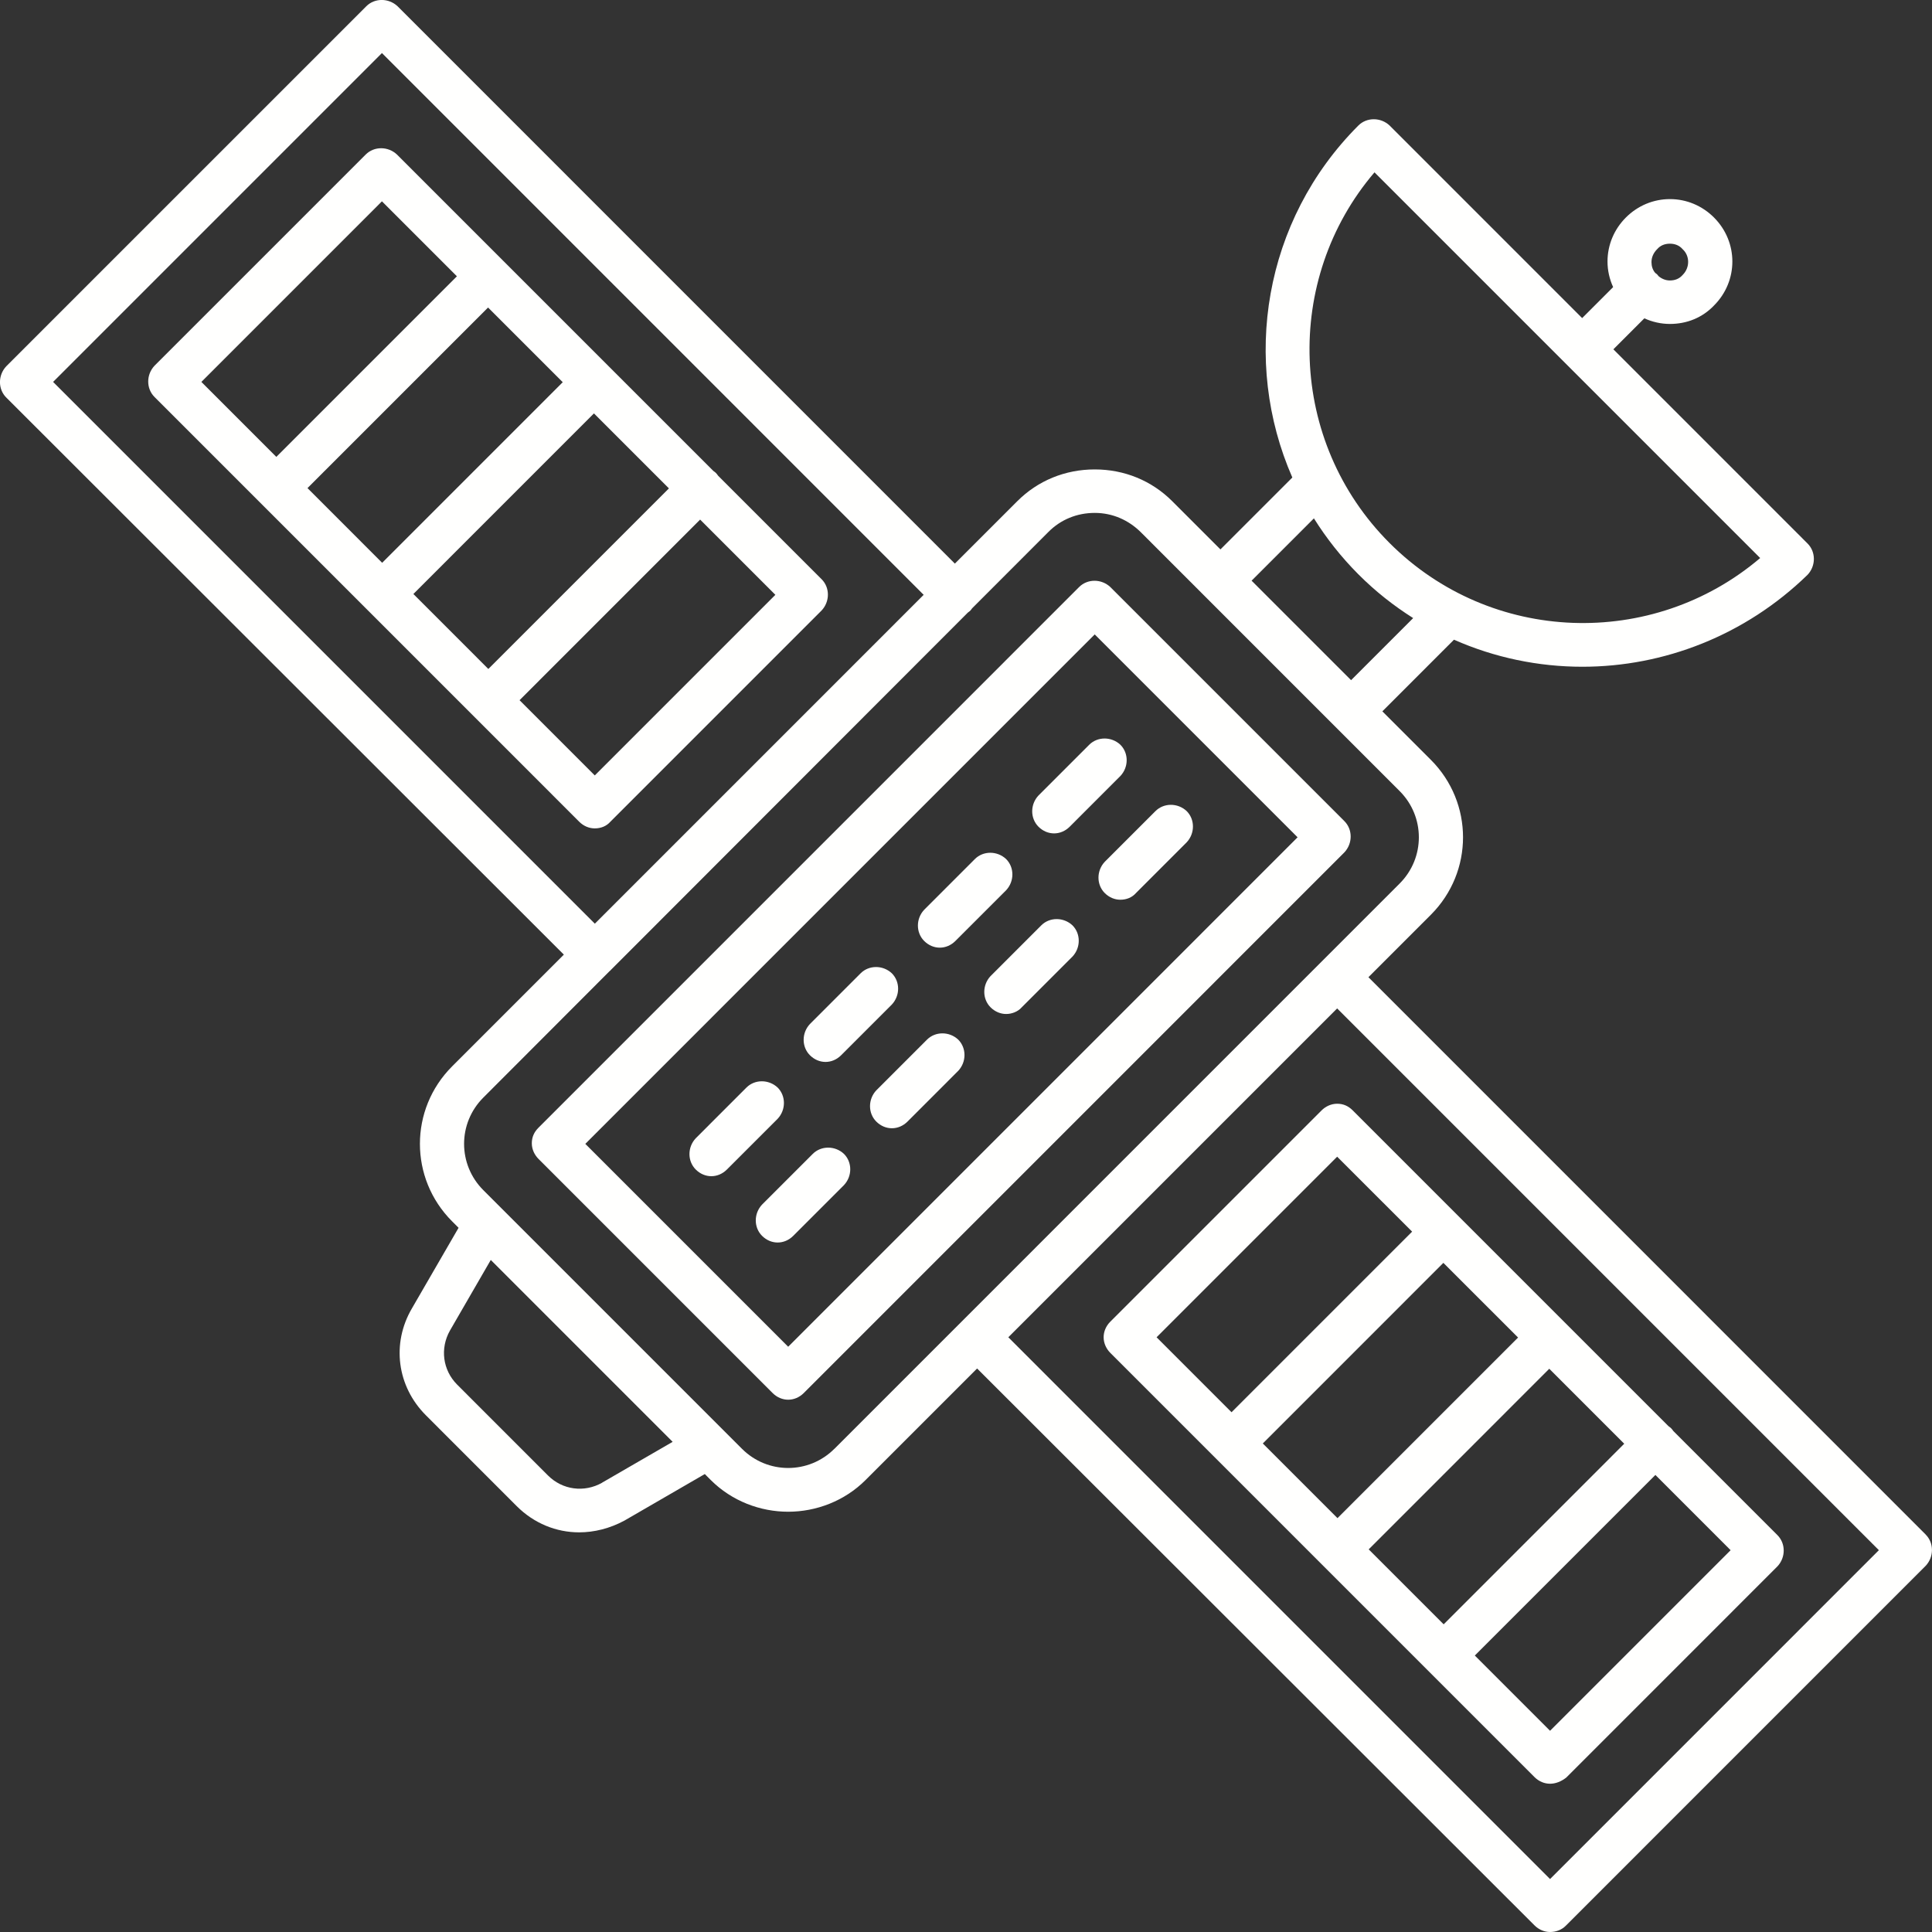
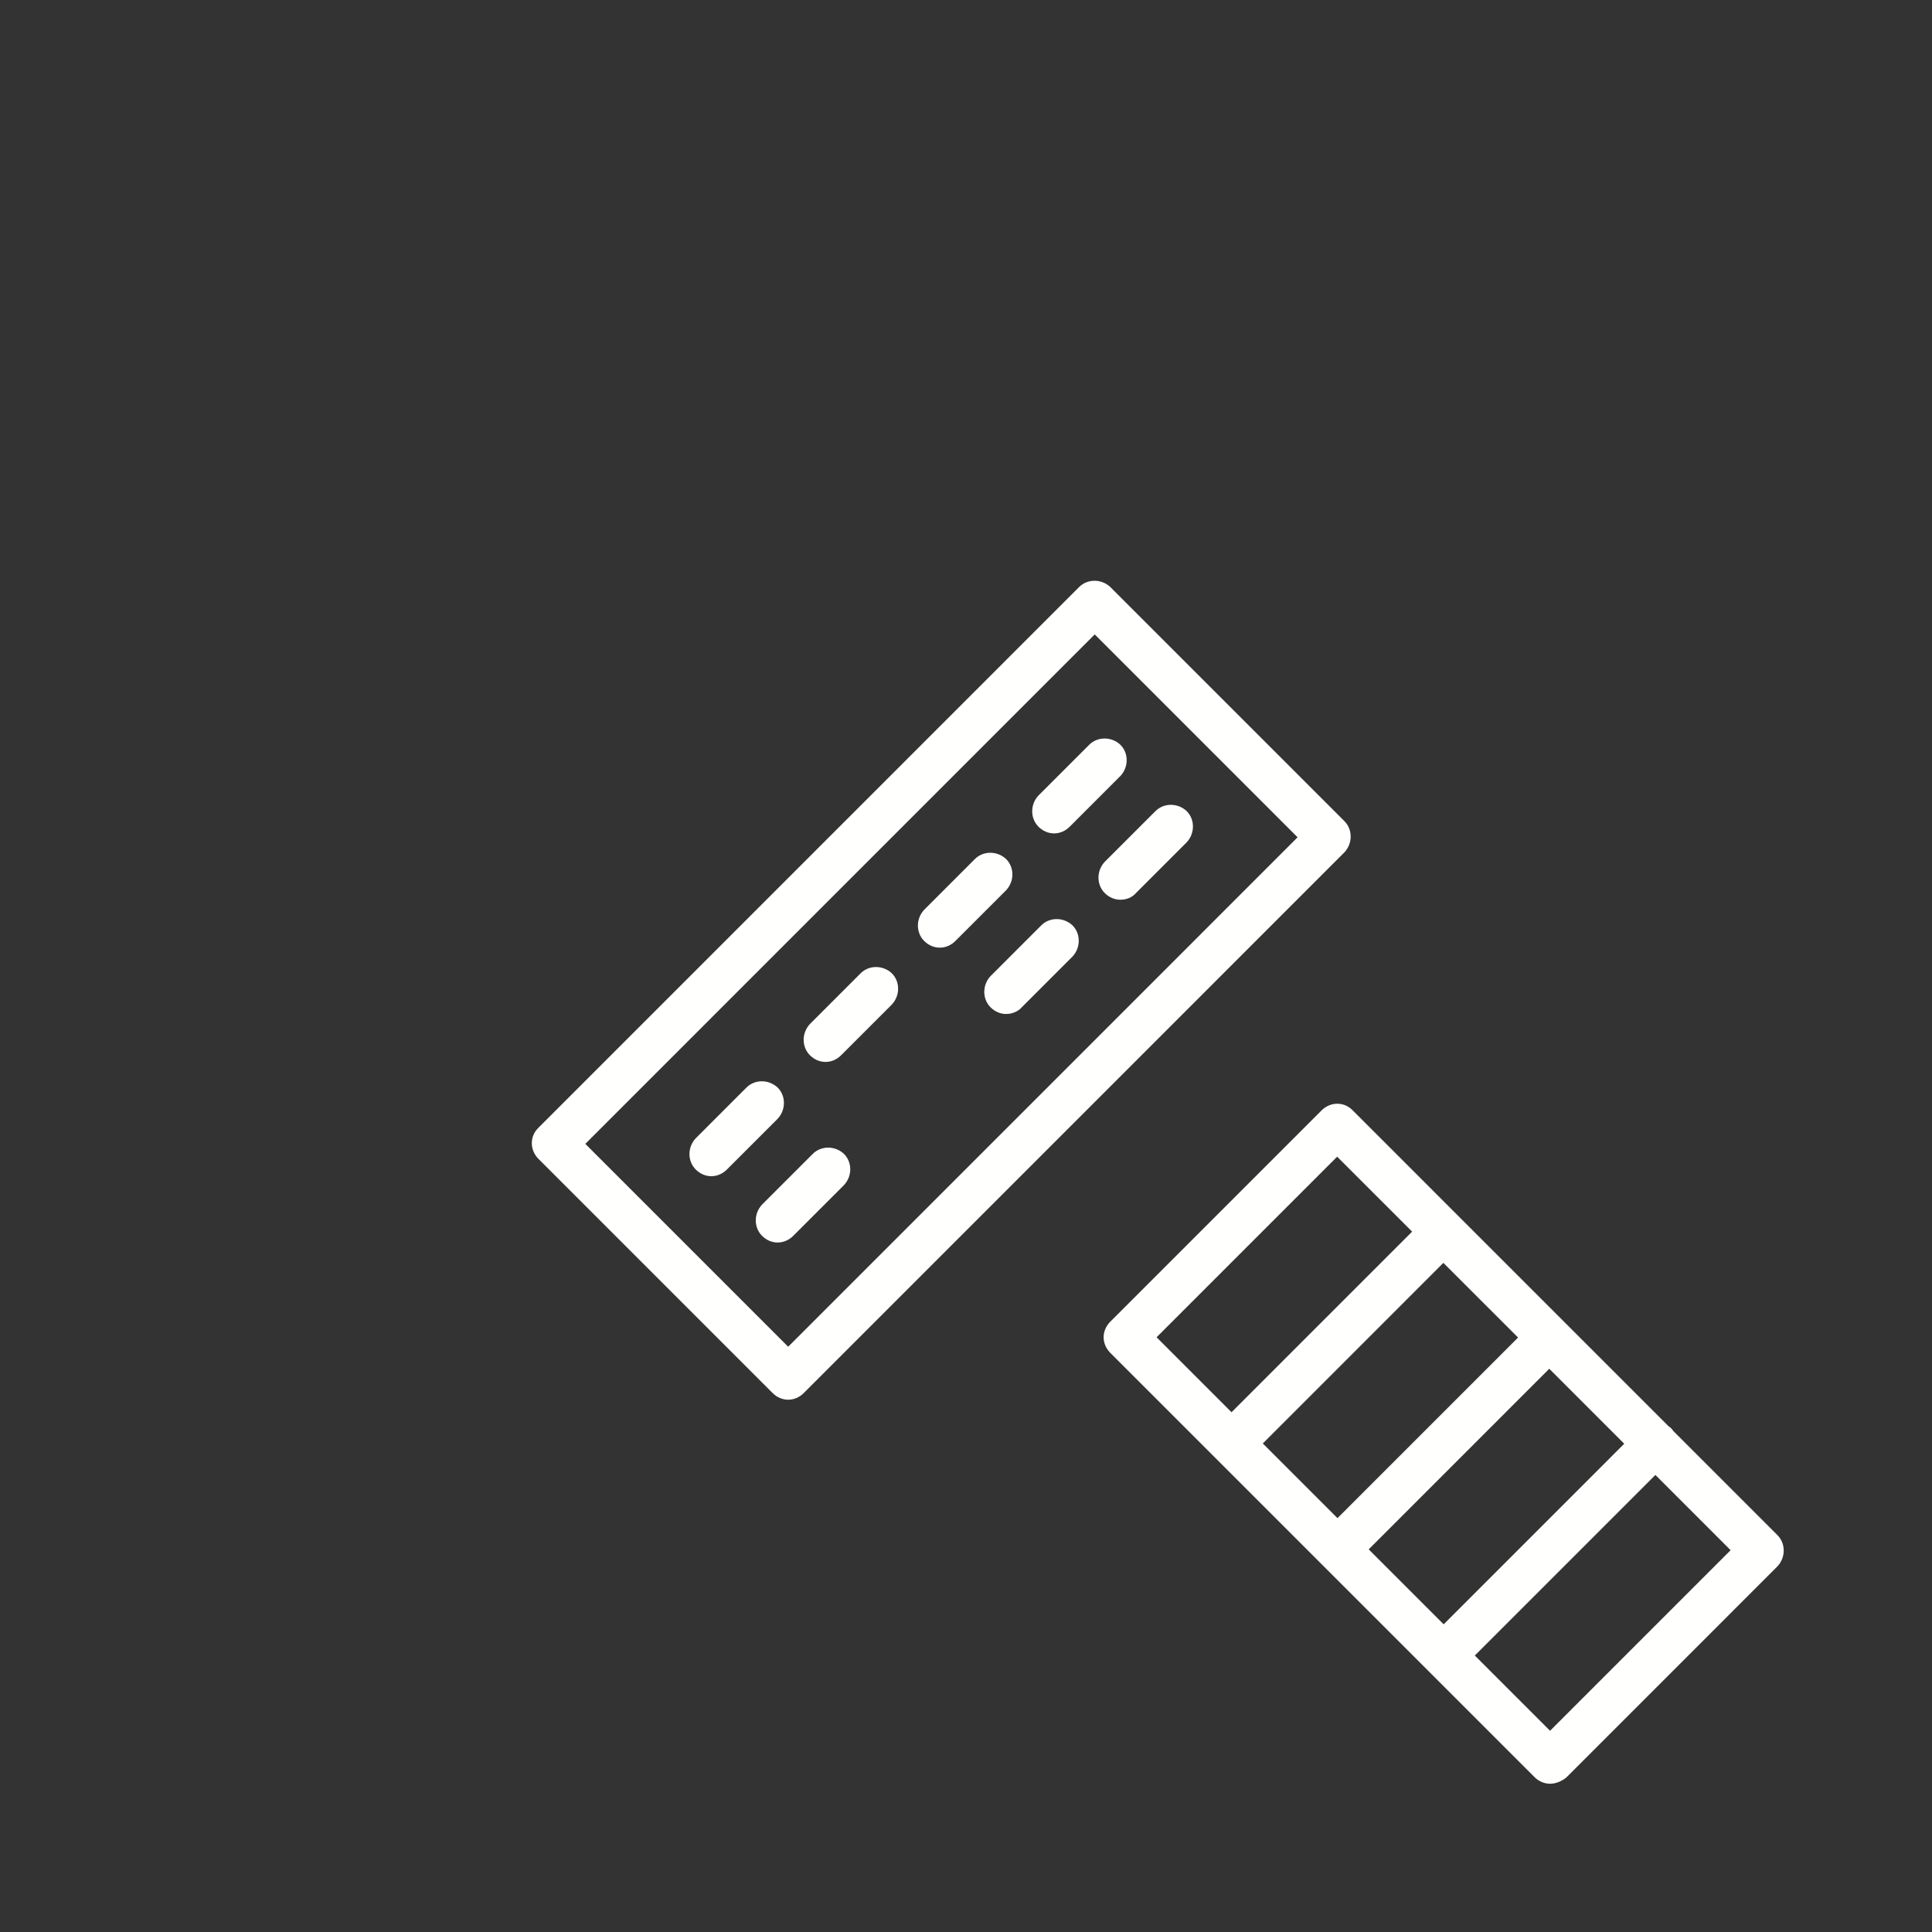
<svg xmlns="http://www.w3.org/2000/svg" width="113" height="113" viewBox="0 0 113 113" fill="none">
  <rect x="0" y="0" width="113" height="113" fill="#333333" stroke="none" />
  <g clip-path="url(#clip0_235_80)">
    <path d="M78.632 48.027L64.941 34.335C64.42 33.846 63.605 33.846 63.116 34.335L31.496 65.957C31.235 66.218 31.105 66.512 31.105 66.87C31.105 67.229 31.268 67.555 31.496 67.783L45.187 81.475C45.448 81.736 45.774 81.867 46.1 81.867C46.426 81.867 46.752 81.736 47.013 81.475L78.632 49.853C79.121 49.331 79.121 48.516 78.632 48.027ZM46.1 78.769L34.234 66.903L64.029 37.106L75.894 48.972L46.1 78.769Z" fill="#FFFFFE" />
-     <path d="M112.635 89.756L80.037 57.155L83.688 53.504C86.198 50.994 86.198 46.951 83.688 44.441L80.852 41.605L85.041 37.415C87.424 38.468 89.982 38.997 92.554 38.997C97.314 38.997 102.073 37.171 105.724 33.617C106.213 33.096 106.213 32.281 105.724 31.792L94.364 20.431L96.176 18.618C96.639 18.83 97.147 18.947 97.672 18.947C98.65 18.947 99.563 18.589 100.247 17.871C101.682 16.437 101.682 14.155 100.247 12.72C99.563 12.036 98.65 11.645 97.672 11.645C96.694 11.645 95.782 12.036 95.097 12.72C94.412 13.405 94.021 14.318 94.021 15.296C94.021 15.824 94.139 16.329 94.35 16.792L92.538 18.605L81.276 7.341C80.754 6.852 79.939 6.852 79.45 7.341C73.892 12.9 72.608 21.128 75.587 27.929L71.382 32.134L68.562 29.314C67.356 28.108 65.759 27.456 64.031 27.456C62.304 27.456 60.706 28.108 59.5 29.314L55.849 32.965L23.252 0.365C22.73 -0.124 21.915 -0.124 21.426 0.365L0.365 21.425C-0.124 21.947 -0.124 22.762 0.365 23.25L32.979 55.835L26.443 62.371C23.933 64.881 23.933 68.924 26.443 71.434L26.821 71.812L24.096 76.52C22.89 78.574 23.216 81.084 24.911 82.779L30.224 88.093C31.235 89.104 32.539 89.625 33.875 89.625C34.755 89.625 35.668 89.397 36.516 88.941L41.223 86.215L41.568 86.561C42.807 87.8 44.469 88.419 46.099 88.419C47.729 88.419 49.392 87.8 50.63 86.561L57.15 80.041L89.748 112.609C90.008 112.869 90.335 113 90.66 113C91.019 113 91.345 112.869 91.573 112.641L112.631 91.581C113.12 91.06 113.12 90.245 112.631 89.756H112.635ZM96.919 14.579C97.115 14.351 97.376 14.253 97.669 14.253C97.962 14.253 98.223 14.351 98.419 14.579C98.843 14.97 98.843 15.655 98.419 16.078C98.223 16.307 97.962 16.404 97.669 16.404C97.415 16.404 97.186 16.303 97.004 16.15C96.975 16.114 96.952 16.078 96.919 16.046C96.887 16.013 96.847 15.99 96.812 15.964C96.662 15.785 96.593 15.57 96.593 15.329C96.593 15.035 96.724 14.774 96.919 14.579ZM80.392 10.08L102.95 32.639C96.658 37.986 87.205 37.693 81.272 31.759C75.34 25.826 75.046 16.339 80.392 10.08ZM76.849 30.318C77.576 31.479 78.44 32.578 79.447 33.588C80.454 34.599 81.517 35.43 82.654 36.151L79.023 39.782L73.204 33.963L76.849 30.318ZM3.106 22.338L22.339 3.103L54.024 34.791L34.791 54.025L3.106 22.338ZM35.215 86.724C34.172 87.311 32.901 87.148 32.053 86.3L26.74 80.986C25.892 80.138 25.729 78.867 26.316 77.824L28.705 73.693L39.342 84.331L35.212 86.721L35.215 86.724ZM48.805 84.735C47.306 86.235 44.893 86.235 43.394 84.735L28.268 69.609C26.769 68.109 26.769 65.696 28.268 64.197L35.671 56.783C35.671 56.783 35.691 56.77 35.701 56.764C35.711 56.754 35.717 56.741 35.727 56.731L56.612 35.825C56.664 35.789 56.717 35.75 56.762 35.704C56.798 35.665 56.827 35.622 56.857 35.58L61.326 31.107C62.043 30.39 62.988 29.999 64.031 29.999C65.075 29.999 66.02 30.423 66.737 31.14L81.862 46.267C83.362 47.766 83.362 50.179 81.862 51.678L48.808 84.735H48.805ZM90.66 109.903L58.975 78.215L78.208 58.981L109.893 90.668L90.66 109.903Z" fill="#FFFFFE" />
    <path d="M78.208 64.556C77.85 64.556 77.524 64.719 77.296 64.947L64.941 77.302C64.68 77.563 64.55 77.889 64.55 78.215C64.55 78.574 64.713 78.9 64.941 79.128L71.135 85.322L77.328 91.516L89.748 103.937C90.009 104.198 90.335 104.328 90.661 104.328C90.987 104.328 91.312 104.198 91.606 103.97L103.96 91.614C104.449 91.092 104.449 90.277 103.96 89.788L97.874 83.702C97.832 83.64 97.786 83.581 97.734 83.529C97.689 83.487 97.64 83.454 97.591 83.418L79.121 64.947C78.86 64.686 78.567 64.556 78.208 64.556ZM78.208 67.653L82.593 72.037L72.031 82.6L67.647 78.215L78.208 67.653ZM88.79 78.231L78.228 88.794L73.86 84.426L84.421 73.863L88.79 78.231ZM94.999 84.442L84.438 95.004L80.053 90.62L90.615 80.057L94.999 84.442ZM90.661 101.231L86.26 96.83L96.822 86.268L101.222 90.669L90.661 101.231Z" fill="#FFFFFE" />
-     <path d="M48.056 33.879L42.002 27.825C41.96 27.763 41.914 27.704 41.862 27.652C41.816 27.609 41.767 27.577 41.719 27.541L35.636 21.458L29.442 15.264L23.216 9.037C22.695 8.548 21.88 8.548 21.391 9.037L9.036 21.392C8.547 21.914 8.547 22.729 9.036 23.218L33.876 48.06C34.136 48.321 34.462 48.451 34.788 48.451C35.147 48.451 35.473 48.321 35.701 48.06L48.056 35.704C48.545 35.182 48.545 34.367 48.056 33.879ZM24.178 34.742L34.739 24.18L39.124 28.565L28.562 39.127L24.178 34.742ZM17.984 28.548L28.546 17.986L32.914 22.354L22.352 32.917L17.984 28.548ZM22.339 11.775L26.724 16.16L16.162 26.723L11.778 22.338L22.339 11.775ZM34.788 45.354L30.388 40.953L40.949 30.39L45.35 34.791L34.788 45.354Z" fill="#FFFFFE" />
    <path d="M64.615 52.233C64.876 52.493 65.202 52.624 65.528 52.624C65.887 52.624 66.213 52.493 66.441 52.233L69.407 49.266C69.896 48.744 69.896 47.929 69.407 47.44C68.886 46.951 68.071 46.951 67.582 47.44L64.615 50.407C64.126 50.929 64.126 51.744 64.615 52.233Z" fill="#FFFFFE" />
    <path d="M60.739 46.528C60.25 47.049 60.25 47.864 60.739 48.353C61 48.614 61.326 48.744 61.652 48.744C61.978 48.744 62.304 48.614 62.565 48.353L65.531 45.386C66.02 44.865 66.02 44.05 65.531 43.561C65.01 43.072 64.195 43.072 63.706 43.561L60.739 46.528Z" fill="#FFFFFE" />
    <path d="M60.903 54.123L57.936 57.09C57.447 57.612 57.447 58.427 57.936 58.916C58.197 59.176 58.523 59.307 58.849 59.307C59.175 59.307 59.533 59.176 59.761 58.916L62.728 55.949C63.217 55.427 63.217 54.612 62.728 54.123C62.206 53.634 61.391 53.634 60.903 54.123Z" fill="#FFFFFE" />
    <path d="M54.967 55.427C55.292 55.427 55.618 55.297 55.879 55.036L58.846 52.07C59.335 51.548 59.335 50.733 58.846 50.244C58.324 49.755 57.509 49.755 57.02 50.244L54.054 53.211C53.565 53.732 53.565 54.547 54.054 55.036C54.315 55.297 54.641 55.427 54.967 55.427Z" fill="#FFFFFE" />
-     <path d="M54.22 60.806L51.253 63.773C50.764 64.295 50.764 65.11 51.253 65.599C51.514 65.86 51.84 65.99 52.166 65.99C52.492 65.99 52.818 65.86 53.079 65.599L56.045 62.632C56.534 62.111 56.534 61.295 56.045 60.806C55.524 60.318 54.709 60.318 54.22 60.806Z" fill="#FFFFFE" />
    <path d="M48.284 62.111C48.61 62.111 48.936 61.98 49.197 61.719L52.163 58.753C52.652 58.231 52.652 57.416 52.163 56.927C51.641 56.438 50.827 56.438 50.337 56.927L47.371 59.894C46.882 60.415 46.882 61.23 47.371 61.719C47.632 61.98 47.958 62.111 48.284 62.111Z" fill="#FFFFFE" />
    <path d="M47.537 67.49L44.571 70.456C44.082 70.978 44.082 71.793 44.571 72.282C44.832 72.543 45.158 72.673 45.484 72.673C45.809 72.673 46.136 72.543 46.396 72.282L49.363 69.315C49.852 68.794 49.852 67.979 49.363 67.49C48.841 67.001 48.026 67.001 47.537 67.49Z" fill="#FFFFFE" />
    <path d="M45.484 63.61C44.962 63.121 44.147 63.121 43.658 63.61L40.692 66.577C40.203 67.098 40.203 67.913 40.692 68.402C40.953 68.663 41.279 68.794 41.605 68.794C41.931 68.794 42.257 68.663 42.517 68.402L45.484 65.436C45.973 64.914 45.973 64.099 45.484 63.61Z" fill="#FFFFFE" />
  </g>
  <defs>
    <clipPath id="clip0_235_80">
      <rect width="113" height="113" fill="white" />
    </clipPath>
  </defs>
</svg>